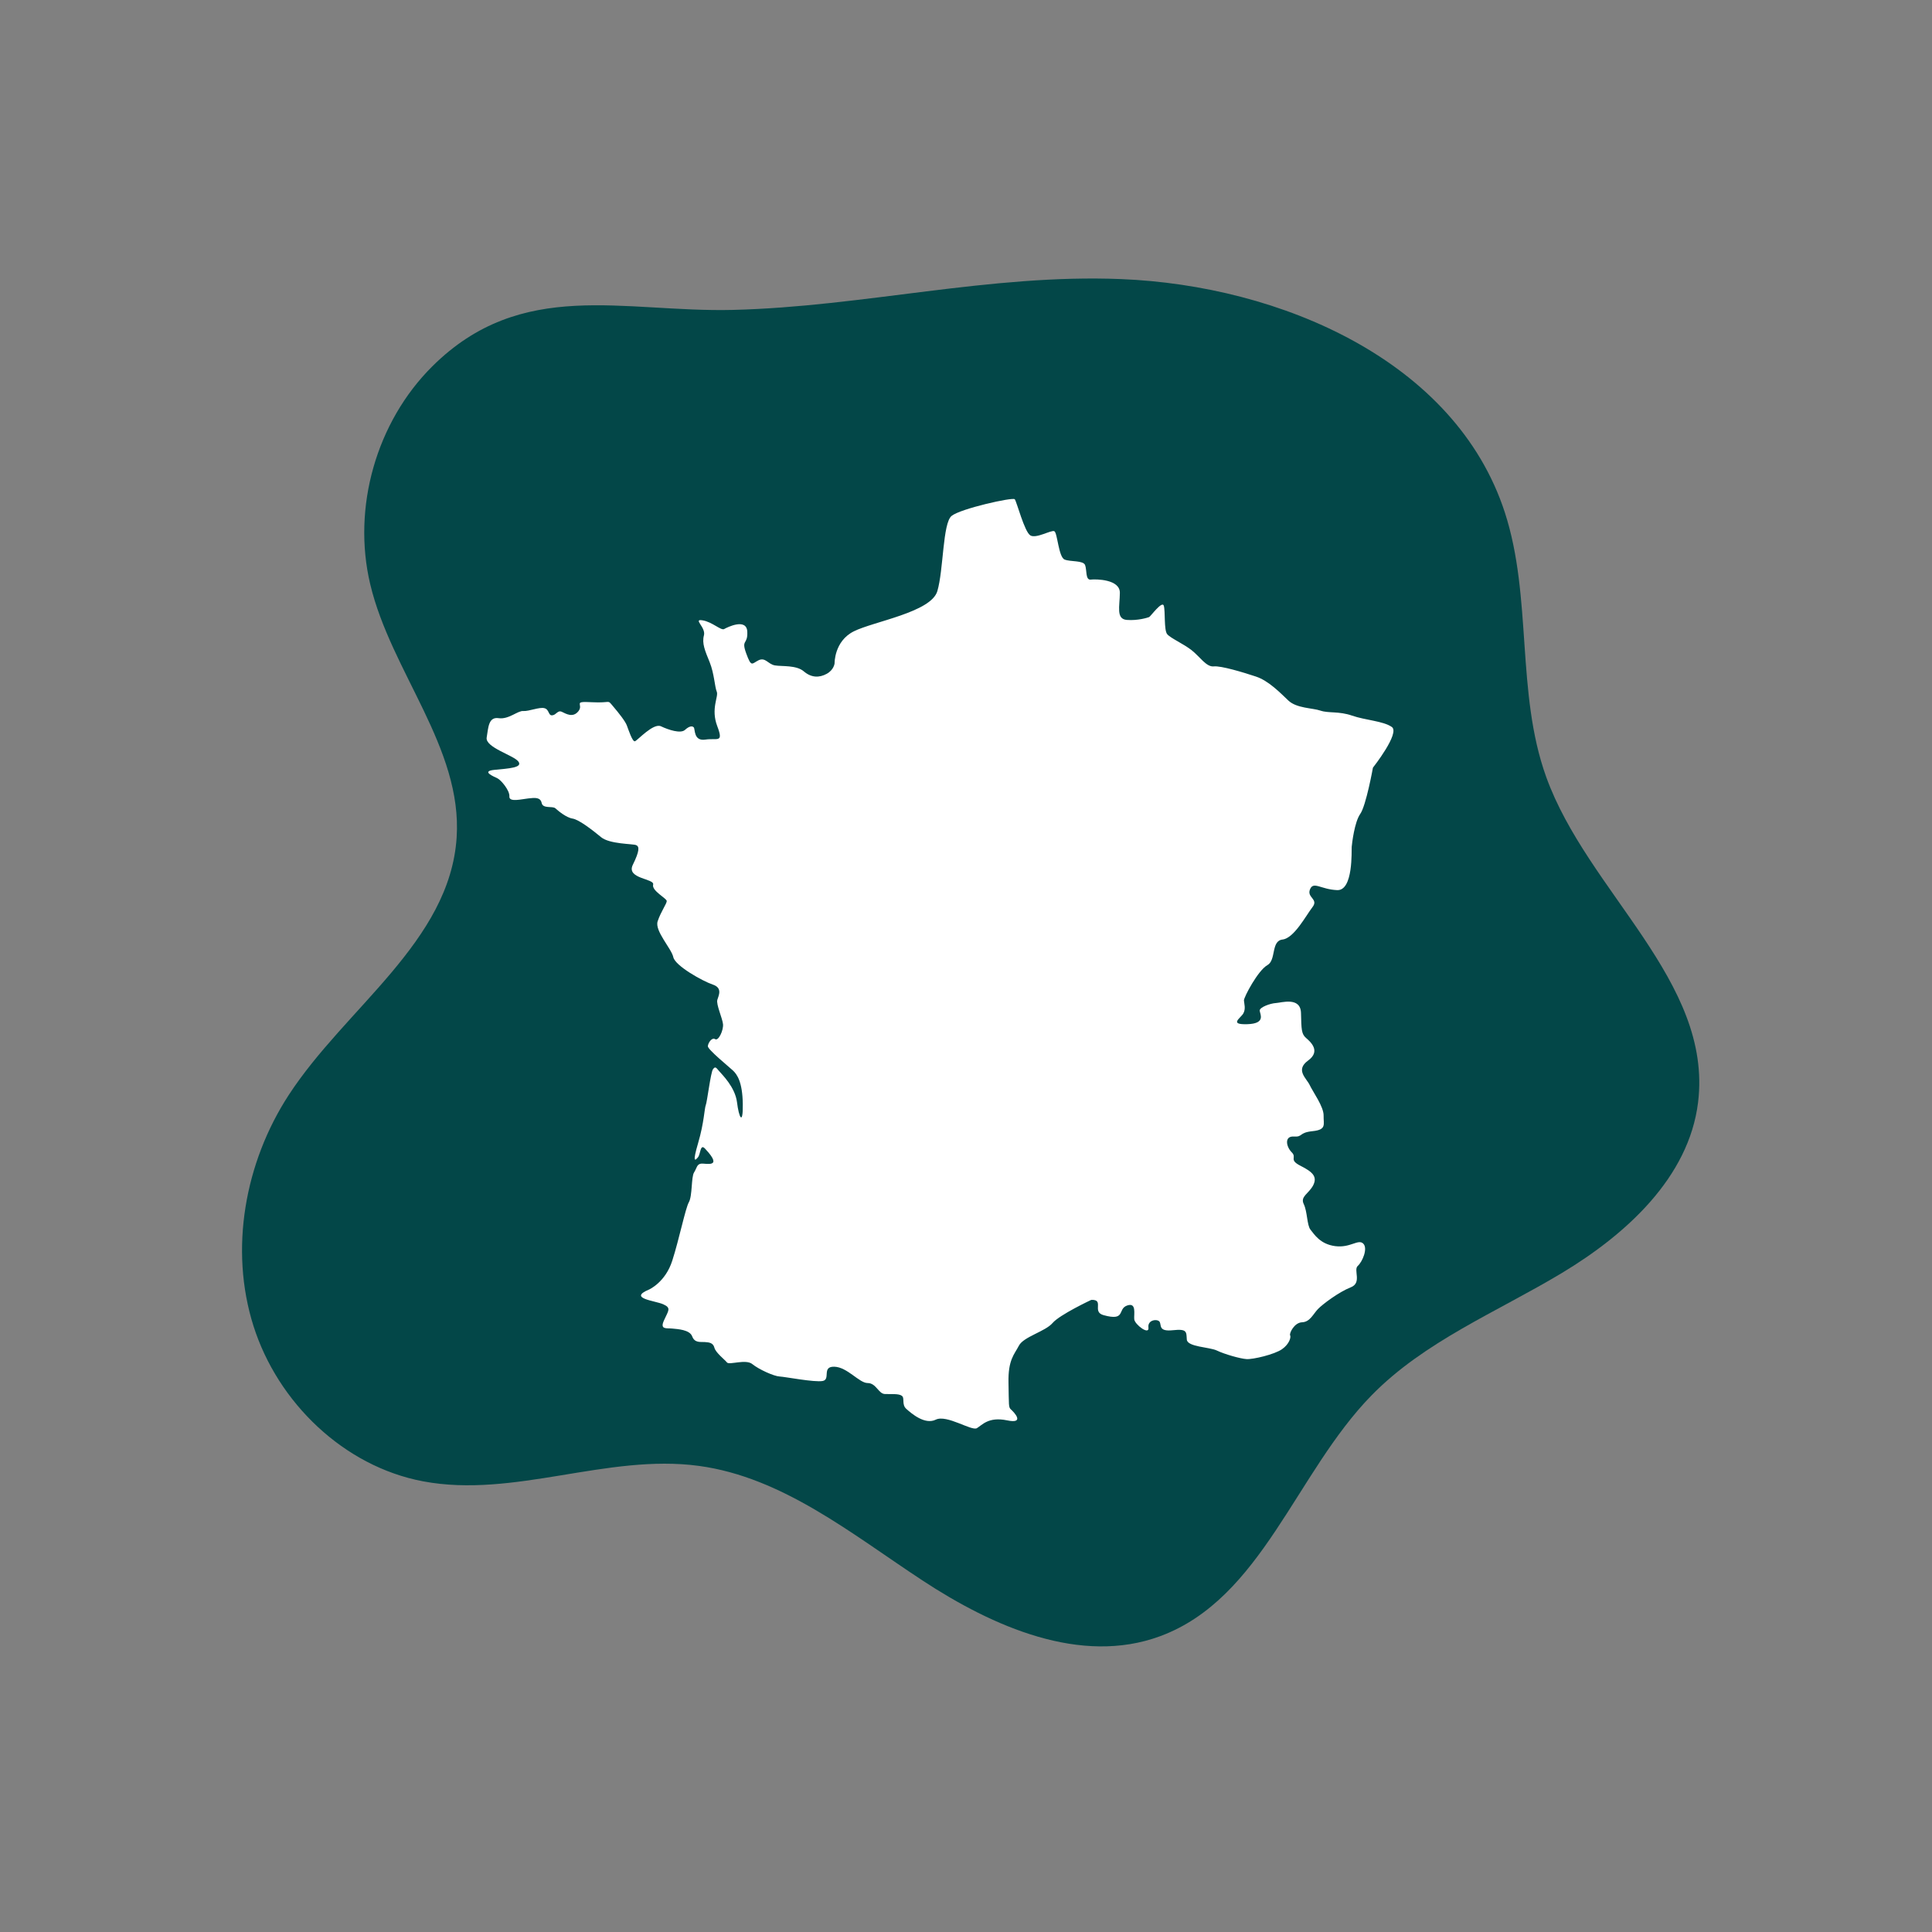
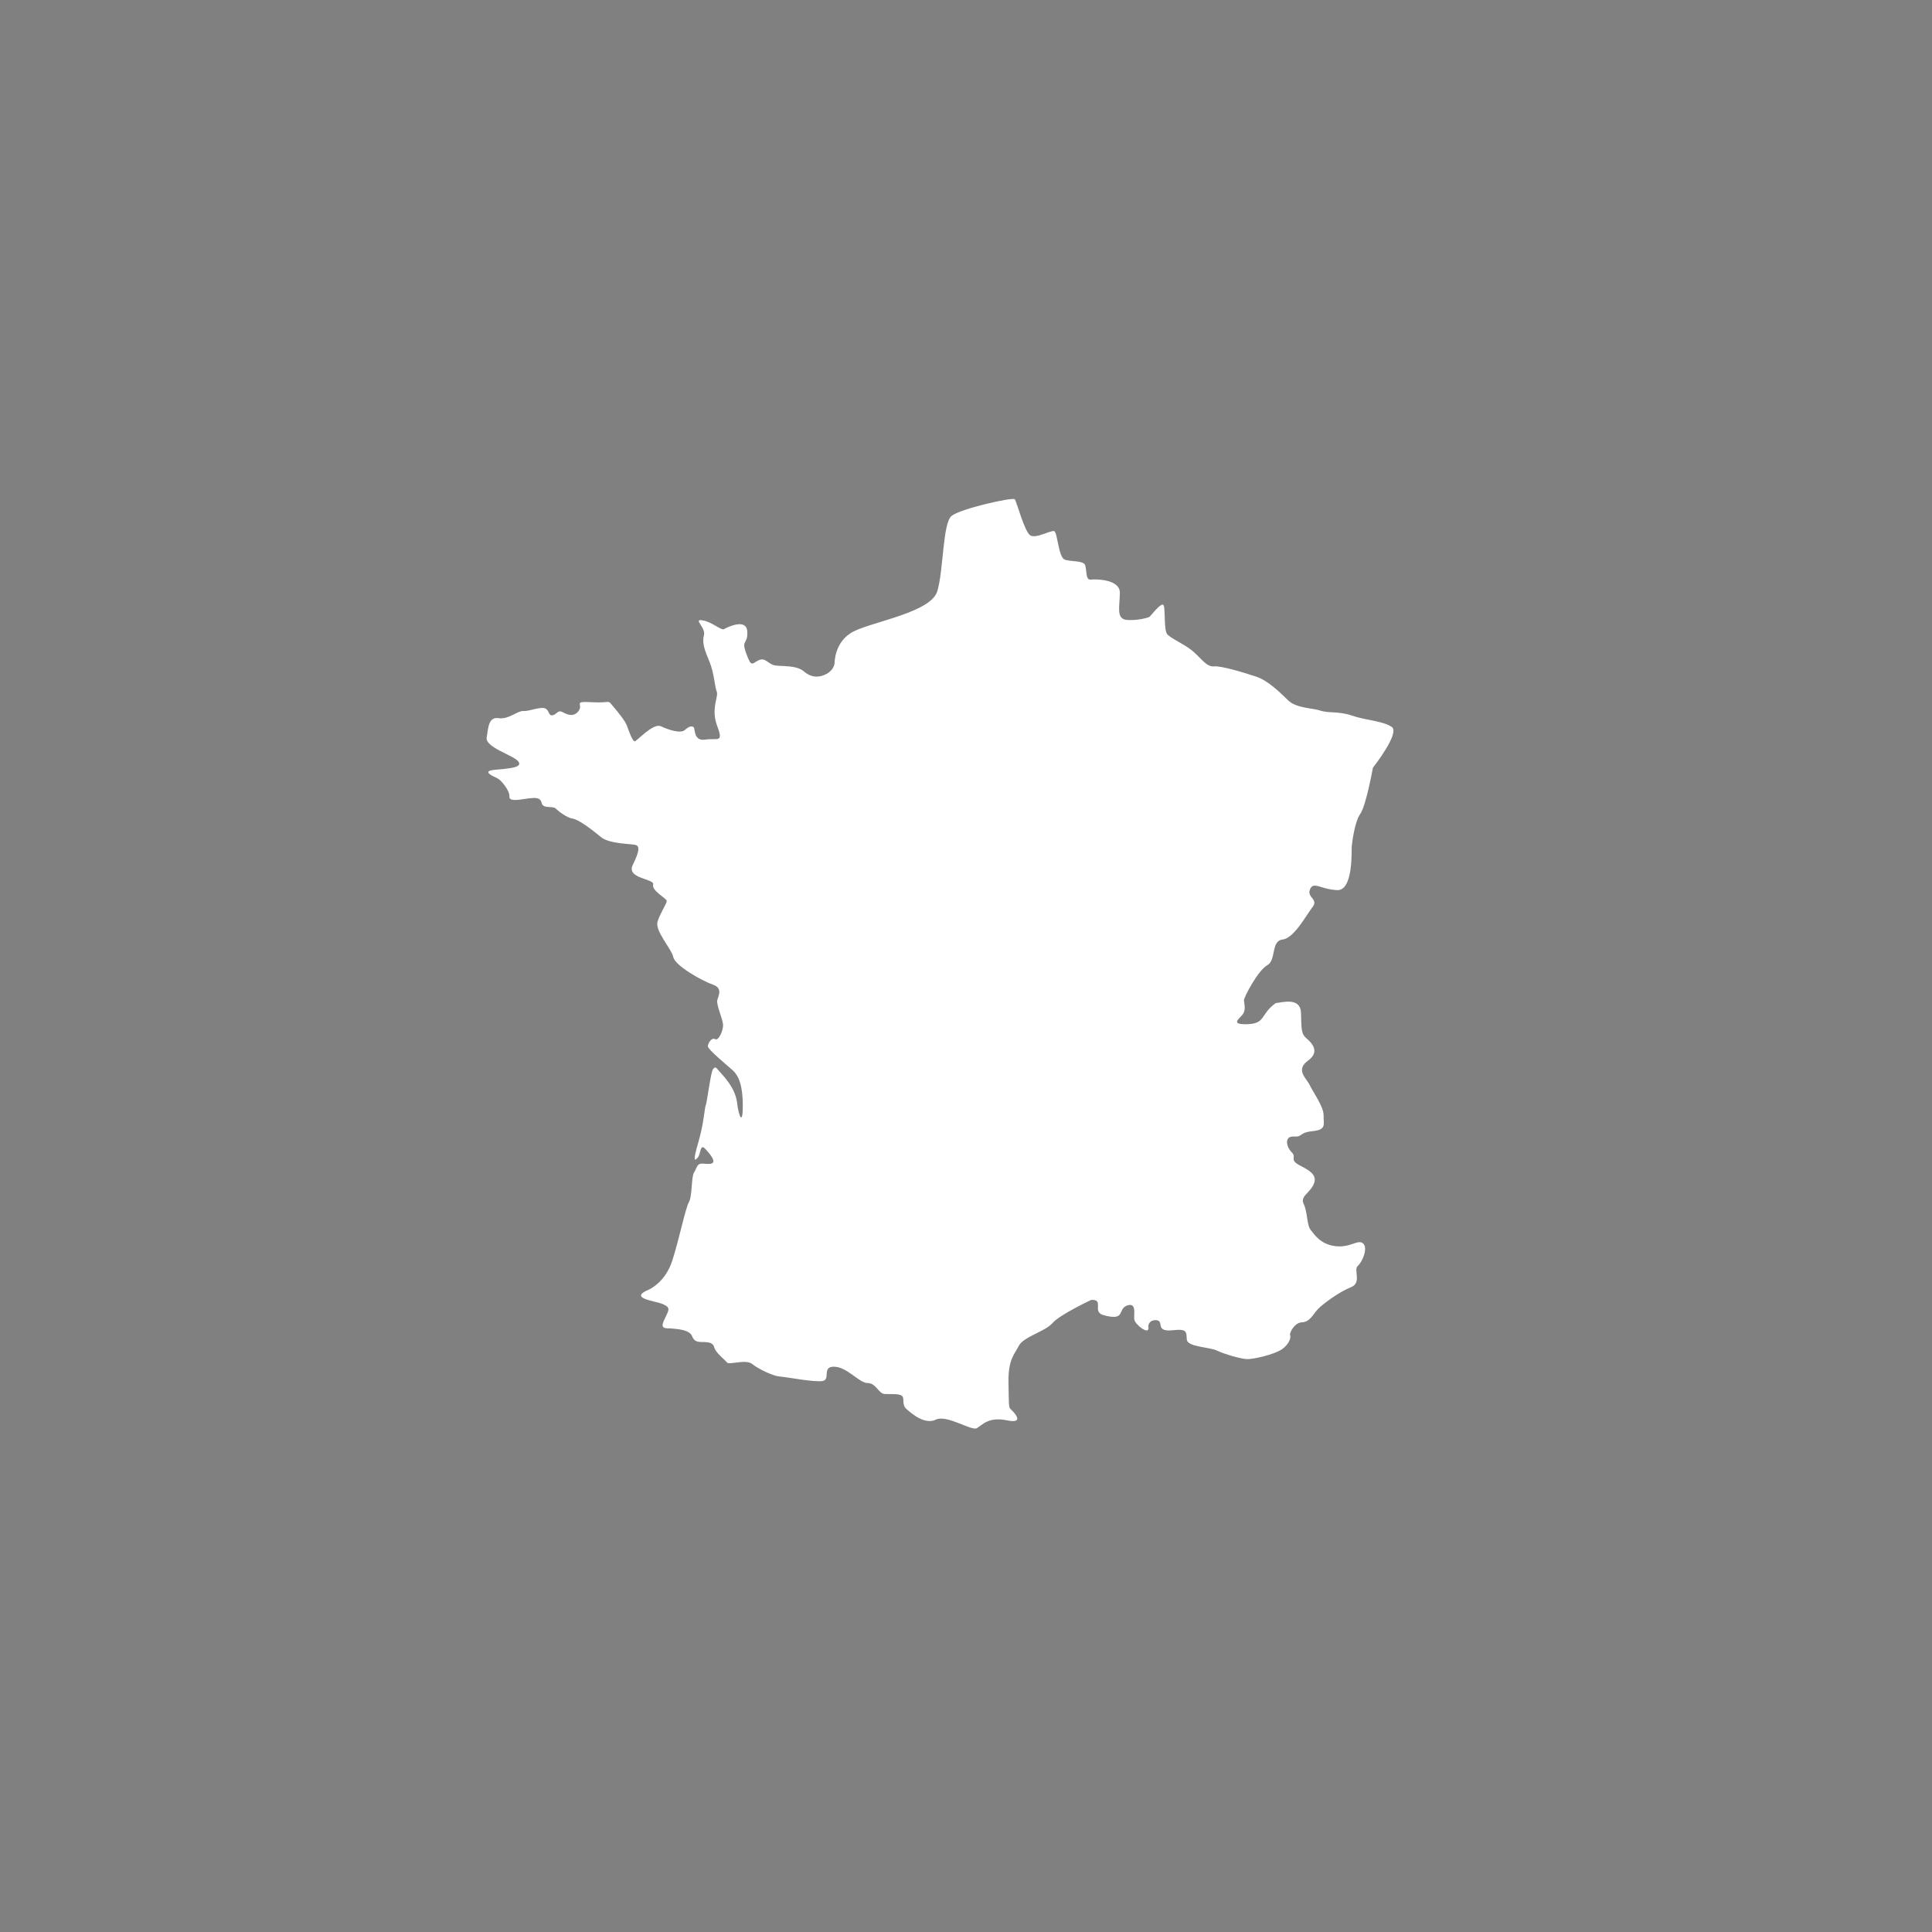
<svg xmlns="http://www.w3.org/2000/svg" width="700" zoomAndPan="magnify" viewBox="0 0 525 525" height="700" preserveAspectRatio="xMidYMid meet" version="1.0">
  <rect x="0" y="0" width="525" height="525" fill="#808080" stroke="none" />
  <defs>
    <clipPath id="4f04527841">
      <path d="M 132 135 L 379 135 L 379 388.711 L 132 388.711 Z M 132 135 " clip-rule="nonzero" />
    </clipPath>
  </defs>
-   <path fill="#034748" d="M 117.465 99.562 C 102.262 114.676 95.648 137.906 100.605 158.758 C 106.27 182.578 125.695 203.172 124.086 227.602 C 122.223 255.875 93.902 273.828 78.445 297.582 C 66.52 315.914 62.273 339.504 68.891 360.352 C 75.512 381.199 93.492 398.496 114.988 402.539 C 139.68 407.188 164.984 394.973 189.883 398.336 C 212.648 401.406 231.438 416.836 250.637 429.449 C 269.836 442.062 293.676 452.582 315.23 444.629 C 342.906 434.414 352.082 400.234 372.723 379.156 C 387.074 364.492 406.723 356.547 424.324 345.984 C 441.918 335.422 458.926 319.945 461.43 299.574 C 465.477 266.641 431.391 242.332 420.156 211.109 C 411.914 188.215 416.441 162.359 408.914 139.223 C 395.5 98.02 347.945 77.598 304.648 75.84 C 269.082 74.398 234.512 83.355 199.16 84.215 C 169.449 84.941 141.75 75.414 117.465 99.562 Z M 117.465 99.562 " fill-opacity="1" fill-rule="nonzero" />
  <g clip-path="url(#4f04527841)">
-     <path fill="#ffffff" d="M 363.344 241.879 C 367.785 242.094 367.227 231.055 367.309 230.152 C 367.387 229.246 368.051 223.422 369.621 221.191 C 371.219 218.957 373.078 208.609 373.078 208.609 C 373.078 208.609 380.523 199.172 378.211 197.547 C 375.898 195.926 371.004 195.715 367.414 194.465 C 363.824 193.215 361.004 193.852 358.824 193.105 C 356.672 192.363 352.363 192.496 350.102 190.367 C 347.867 188.242 344.73 184.996 341.301 183.852 C 337.871 182.711 331.805 180.875 329.812 181.086 C 327.816 181.301 326.008 178.402 323.828 176.699 C 321.648 174.969 318.137 173.453 317.18 172.34 C 316.25 171.246 316.699 166.062 316.25 164.598 C 315.797 163.137 312.66 167.523 312.262 167.684 C 311.859 167.844 309.176 168.695 306.195 168.457 C 303.219 168.215 304.281 164.785 304.309 161.09 C 304.336 157.391 297.848 157.34 296.383 157.5 C 294.922 157.66 295.375 154.895 294.867 153.562 C 294.363 152.234 290.934 152.711 289.285 152.047 C 287.66 151.383 287.344 144.812 286.516 144.363 C 285.719 143.91 281.625 146.438 280.004 145.504 C 278.379 144.547 276.277 136.277 275.746 135.664 C 275.188 135.055 261.016 138.219 258.594 140.188 C 256.148 142.129 256.414 154.895 254.711 160.637 C 253.012 166.383 237.348 168.879 232 171.566 C 226.656 174.254 226.789 180.262 226.789 180.262 C 226.789 180.262 226.629 182.02 224.637 183.109 C 222.641 184.199 220.488 184.199 218.438 182.445 C 216.391 180.688 212.508 181.141 210.594 180.82 C 208.707 180.504 208.016 178.535 206.152 179.41 C 204.293 180.316 204.211 181.484 202.773 177.551 C 201.34 173.613 203.254 175.344 203.066 171.621 C 202.855 167.871 197.645 170.449 196.793 170.93 C 195.941 171.434 193.52 168.961 190.863 168.562 C 188.203 168.137 191.871 170.477 191.285 172.656 C 190.703 174.836 191.578 176.832 192.855 179.969 C 194.105 183.109 194.211 186.617 194.77 187.949 C 195.328 189.277 193.094 192.551 194.902 197.309 C 196.711 202.07 194.902 200.473 191.66 200.98 C 188.414 201.457 188.945 198.082 188.52 197.656 C 188.121 197.203 187.297 197.281 186.129 198.348 C 184.957 199.41 181.688 198.348 179.613 197.363 C 177.539 196.379 173.23 201.219 172.539 201.43 C 171.848 201.645 170.758 198.215 170.332 197.121 C 169.934 196.031 168.258 193.879 166.582 191.91 C 164.906 189.941 166.262 191.113 160.836 190.82 C 155.414 190.527 158.684 191.324 157.195 193.242 C 155.68 195.156 153.816 193.957 152.672 193.426 C 151.531 192.895 151.184 194.277 150.066 194.383 C 148.949 194.488 149.297 192.789 147.941 192.441 C 146.582 192.07 143.738 193.32 142.195 193.215 C 140.68 193.082 138.262 195.555 135.496 195.156 C 132.727 194.758 132.703 197.68 132.25 200.422 C 131.824 203.105 139.508 205.207 140.84 206.91 C 142.168 208.609 138.262 208.824 134.402 209.195 C 130.547 209.57 134.246 211.031 135.203 211.512 C 136.16 211.988 138.551 214.809 138.418 216.43 C 138.312 218.078 141.742 217.148 143.578 216.961 C 145.414 216.75 146.848 216.617 147.195 218.211 C 147.539 219.832 150.121 218.957 150.918 219.648 C 151.691 220.34 153.844 222.172 155.598 222.441 C 157.355 222.73 161.023 225.578 163.336 227.492 C 165.652 229.406 171.98 229.273 172.859 229.648 C 173.762 230.02 173.84 231.188 171.953 235.02 C 170.094 238.848 177.938 238.715 177.484 240.391 C 177.031 242.039 181.156 244.113 181.18 244.832 C 181.207 245.551 179.559 247.758 178.707 250.363 C 177.855 252.969 182.457 257.73 182.965 260.098 C 183.469 262.461 190.969 266.637 193.68 267.543 C 196.395 268.445 195.301 270.469 194.93 271.691 C 194.559 272.914 196.312 276.691 196.473 278.312 C 196.633 279.934 195.25 282.941 194.344 282.383 C 193.441 281.797 192.402 283.418 192.352 284.297 C 192.324 285.199 198.016 289.828 199.16 290.891 C 200.301 291.953 201.766 294.027 201.844 300.012 C 201.926 305.996 200.781 303.707 200.277 299.535 C 199.742 295.359 196.207 292.008 195.383 291.023 C 194.559 290.039 194.344 289.723 193.734 290.57 C 193.121 291.422 192.164 299.375 191.793 300.277 C 191.418 301.184 191.34 305.039 189.719 310.57 C 188.094 316.102 188.895 315.41 189.664 314.48 C 190.438 313.547 190.223 310.488 191.738 312.297 C 196.633 317.539 191.688 316.047 190.516 316.207 C 189.344 316.367 189.371 317.379 188.602 318.602 C 187.805 319.824 188.176 324.957 187.191 326.684 C 186.234 328.414 184.586 336.633 182.695 342.535 C 180.836 348.438 176.395 350.406 176.395 350.406 C 170.543 352.852 177.938 353.41 180.223 354.422 C 182.512 355.434 181.605 356.152 180.438 358.785 C 179.238 361.391 181.129 360.859 182.645 361.016 C 184.16 361.176 187.402 361.309 188.094 363.145 C 188.789 364.98 190.305 364.609 191.527 364.688 C 192.75 364.766 193.785 364.898 194.133 366.23 C 194.477 367.586 196.953 369.473 197.562 370.246 C 198.199 370.988 202.668 369.234 204.426 370.672 C 206.18 372.105 210.273 373.969 211.844 374.047 C 213.387 374.129 221.285 375.672 223.543 375.27 C 225.805 374.848 223.199 371.281 226.734 371.391 C 230.273 371.496 233.465 375.828 235.777 375.828 C 238.09 375.828 238.703 378.727 240.43 378.809 C 242.133 378.887 244.18 378.648 245.059 379.285 C 245.938 379.926 244.926 381.652 246.309 382.879 C 247.691 384.102 251.309 387.238 254.285 385.777 C 257.266 384.312 264.02 388.941 265.457 388.09 C 266.891 387.238 268.594 384.926 273.645 385.961 C 278.699 387.027 275.48 383.676 274.738 383.035 C 274.02 382.371 274.18 382.027 274.047 375.75 C 273.914 369.473 275.641 368.066 276.891 365.645 C 278.141 363.25 284.043 361.816 286.012 359.527 C 287.953 357.242 296.543 353.227 296.543 353.227 C 300.215 353.094 296.598 356.469 299.867 357.375 C 306.035 359.074 303.59 355.727 306.25 354.77 C 308.91 353.812 308.086 357.082 308.219 358.492 C 308.352 359.926 312.367 362.957 312.074 360.75 C 311.781 358.543 314.707 358.305 315.16 359.262 C 315.609 360.219 314.867 361.895 318.75 361.469 C 322.633 361.043 322.363 361.949 322.5 363.996 C 322.633 366.043 328.641 366.016 330.688 367 C 332.738 367.984 336.992 369.207 338.719 369.316 C 340.422 369.449 346.324 368.066 348.375 366.629 C 350.422 365.191 350.848 363.332 350.582 362.852 C 350.289 362.375 351.672 359.395 353.824 359.316 C 355.98 359.234 356.832 357.082 358.133 355.727 C 359.438 354.367 363.902 351.043 367.043 349.82 C 370.18 348.598 367.707 345.113 368.957 343.996 C 370.207 342.906 371.801 339.184 370.418 337.906 C 369.062 336.633 366.938 339.156 362.84 338.625 C 358.719 338.094 357.121 335.383 356.113 334.156 C 355.129 332.934 355.289 329.266 354.277 327.191 C 353.266 325.117 355.66 324.371 356.832 322.113 C 358 319.824 356.832 318.52 353.453 316.82 C 350.074 315.117 352.523 314.613 351.008 313.121 C 349.492 311.605 348.957 308.684 351.566 308.84 C 354.172 309 352.816 307.777 356.695 307.379 C 360.555 306.98 359.621 305.543 359.676 303.148 C 359.73 300.73 356.75 296.688 355.898 294.852 C 355.047 293.02 351.91 290.785 355.445 288.203 C 358.984 285.652 356.164 283.152 354.914 282.062 C 353.641 280.973 353.641 279.75 353.531 275.254 C 353.398 270.785 348.188 272.488 346.699 272.566 C 345.207 272.648 342.23 273.711 342.309 274.641 C 342.391 275.574 344.066 278.152 338.961 278.312 C 333.879 278.473 337.098 276.691 337.844 275.414 C 338.586 274.137 338.082 272.727 338.027 271.852 C 338.004 270.945 341.883 263.66 344.383 262.277 C 346.859 260.895 345.316 255.68 348.508 255.309 C 351.672 254.938 354.891 248.766 356.645 246.508 C 358.398 244.273 355.047 243.953 355.98 241.668 C 356.91 239.379 358.906 241.691 363.344 241.879 Z M 363.344 241.879 " fill-opacity="1" fill-rule="nonzero" />
+     <path fill="#ffffff" d="M 363.344 241.879 C 367.785 242.094 367.227 231.055 367.309 230.152 C 367.387 229.246 368.051 223.422 369.621 221.191 C 371.219 218.957 373.078 208.609 373.078 208.609 C 373.078 208.609 380.523 199.172 378.211 197.547 C 375.898 195.926 371.004 195.715 367.414 194.465 C 363.824 193.215 361.004 193.852 358.824 193.105 C 356.672 192.363 352.363 192.496 350.102 190.367 C 347.867 188.242 344.73 184.996 341.301 183.852 C 337.871 182.711 331.805 180.875 329.812 181.086 C 327.816 181.301 326.008 178.402 323.828 176.699 C 321.648 174.969 318.137 173.453 317.18 172.34 C 316.25 171.246 316.699 166.062 316.25 164.598 C 315.797 163.137 312.66 167.523 312.262 167.684 C 311.859 167.844 309.176 168.695 306.195 168.457 C 303.219 168.215 304.281 164.785 304.309 161.09 C 304.336 157.391 297.848 157.34 296.383 157.5 C 294.922 157.66 295.375 154.895 294.867 153.562 C 294.363 152.234 290.934 152.711 289.285 152.047 C 287.66 151.383 287.344 144.812 286.516 144.363 C 285.719 143.91 281.625 146.438 280.004 145.504 C 278.379 144.547 276.277 136.277 275.746 135.664 C 275.188 135.055 261.016 138.219 258.594 140.188 C 256.148 142.129 256.414 154.895 254.711 160.637 C 253.012 166.383 237.348 168.879 232 171.566 C 226.656 174.254 226.789 180.262 226.789 180.262 C 226.789 180.262 226.629 182.02 224.637 183.109 C 222.641 184.199 220.488 184.199 218.438 182.445 C 216.391 180.688 212.508 181.141 210.594 180.82 C 208.707 180.504 208.016 178.535 206.152 179.41 C 204.293 180.316 204.211 181.484 202.773 177.551 C 201.34 173.613 203.254 175.344 203.066 171.621 C 202.855 167.871 197.645 170.449 196.793 170.93 C 195.941 171.434 193.52 168.961 190.863 168.562 C 188.203 168.137 191.871 170.477 191.285 172.656 C 190.703 174.836 191.578 176.832 192.855 179.969 C 194.105 183.109 194.211 186.617 194.77 187.949 C 195.328 189.277 193.094 192.551 194.902 197.309 C 196.711 202.07 194.902 200.473 191.66 200.98 C 188.414 201.457 188.945 198.082 188.52 197.656 C 188.121 197.203 187.297 197.281 186.129 198.348 C 184.957 199.41 181.688 198.348 179.613 197.363 C 177.539 196.379 173.23 201.219 172.539 201.43 C 171.848 201.645 170.758 198.215 170.332 197.121 C 169.934 196.031 168.258 193.879 166.582 191.91 C 164.906 189.941 166.262 191.113 160.836 190.82 C 155.414 190.527 158.684 191.324 157.195 193.242 C 155.68 195.156 153.816 193.957 152.672 193.426 C 151.531 192.895 151.184 194.277 150.066 194.383 C 148.949 194.488 149.297 192.789 147.941 192.441 C 146.582 192.07 143.738 193.32 142.195 193.215 C 140.68 193.082 138.262 195.555 135.496 195.156 C 132.727 194.758 132.703 197.68 132.25 200.422 C 131.824 203.105 139.508 205.207 140.84 206.91 C 142.168 208.609 138.262 208.824 134.402 209.195 C 130.547 209.57 134.246 211.031 135.203 211.512 C 136.16 211.988 138.551 214.809 138.418 216.43 C 138.312 218.078 141.742 217.148 143.578 216.961 C 145.414 216.75 146.848 216.617 147.195 218.211 C 147.539 219.832 150.121 218.957 150.918 219.648 C 151.691 220.34 153.844 222.172 155.598 222.441 C 157.355 222.73 161.023 225.578 163.336 227.492 C 165.652 229.406 171.98 229.273 172.859 229.648 C 173.762 230.02 173.84 231.188 171.953 235.02 C 170.094 238.848 177.938 238.715 177.484 240.391 C 177.031 242.039 181.156 244.113 181.18 244.832 C 181.207 245.551 179.559 247.758 178.707 250.363 C 177.855 252.969 182.457 257.73 182.965 260.098 C 183.469 262.461 190.969 266.637 193.68 267.543 C 196.395 268.445 195.301 270.469 194.93 271.691 C 194.559 272.914 196.312 276.691 196.473 278.312 C 196.633 279.934 195.25 282.941 194.344 282.383 C 193.441 281.797 192.402 283.418 192.352 284.297 C 192.324 285.199 198.016 289.828 199.16 290.891 C 200.301 291.953 201.766 294.027 201.844 300.012 C 201.926 305.996 200.781 303.707 200.277 299.535 C 199.742 295.359 196.207 292.008 195.383 291.023 C 194.559 290.039 194.344 289.723 193.734 290.57 C 193.121 291.422 192.164 299.375 191.793 300.277 C 191.418 301.184 191.34 305.039 189.719 310.57 C 188.094 316.102 188.895 315.41 189.664 314.48 C 190.438 313.547 190.223 310.488 191.738 312.297 C 196.633 317.539 191.688 316.047 190.516 316.207 C 189.344 316.367 189.371 317.379 188.602 318.602 C 187.805 319.824 188.176 324.957 187.191 326.684 C 186.234 328.414 184.586 336.633 182.695 342.535 C 180.836 348.438 176.395 350.406 176.395 350.406 C 170.543 352.852 177.938 353.41 180.223 354.422 C 182.512 355.434 181.605 356.152 180.438 358.785 C 179.238 361.391 181.129 360.859 182.645 361.016 C 184.16 361.176 187.402 361.309 188.094 363.145 C 188.789 364.98 190.305 364.609 191.527 364.688 C 192.75 364.766 193.785 364.898 194.133 366.23 C 194.477 367.586 196.953 369.473 197.562 370.246 C 198.199 370.988 202.668 369.234 204.426 370.672 C 206.18 372.105 210.273 373.969 211.844 374.047 C 213.387 374.129 221.285 375.672 223.543 375.27 C 225.805 374.848 223.199 371.281 226.734 371.391 C 230.273 371.496 233.465 375.828 235.777 375.828 C 238.09 375.828 238.703 378.727 240.43 378.809 C 242.133 378.887 244.18 378.648 245.059 379.285 C 245.938 379.926 244.926 381.652 246.309 382.879 C 247.691 384.102 251.309 387.238 254.285 385.777 C 257.266 384.312 264.02 388.941 265.457 388.09 C 266.891 387.238 268.594 384.926 273.645 385.961 C 278.699 387.027 275.48 383.676 274.738 383.035 C 274.02 382.371 274.18 382.027 274.047 375.75 C 273.914 369.473 275.641 368.066 276.891 365.645 C 278.141 363.25 284.043 361.816 286.012 359.527 C 287.953 357.242 296.543 353.227 296.543 353.227 C 300.215 353.094 296.598 356.469 299.867 357.375 C 306.035 359.074 303.59 355.727 306.25 354.77 C 308.91 353.812 308.086 357.082 308.219 358.492 C 308.352 359.926 312.367 362.957 312.074 360.75 C 311.781 358.543 314.707 358.305 315.16 359.262 C 315.609 360.219 314.867 361.895 318.75 361.469 C 322.633 361.043 322.363 361.949 322.5 363.996 C 322.633 366.043 328.641 366.016 330.688 367 C 332.738 367.984 336.992 369.207 338.719 369.316 C 340.422 369.449 346.324 368.066 348.375 366.629 C 350.422 365.191 350.848 363.332 350.582 362.852 C 350.289 362.375 351.672 359.395 353.824 359.316 C 355.98 359.234 356.832 357.082 358.133 355.727 C 359.438 354.367 363.902 351.043 367.043 349.82 C 370.18 348.598 367.707 345.113 368.957 343.996 C 370.207 342.906 371.801 339.184 370.418 337.906 C 369.062 336.633 366.938 339.156 362.84 338.625 C 358.719 338.094 357.121 335.383 356.113 334.156 C 355.129 332.934 355.289 329.266 354.277 327.191 C 353.266 325.117 355.66 324.371 356.832 322.113 C 358 319.824 356.832 318.52 353.453 316.82 C 350.074 315.117 352.523 314.613 351.008 313.121 C 349.492 311.605 348.957 308.684 351.566 308.84 C 354.172 309 352.816 307.777 356.695 307.379 C 360.555 306.98 359.621 305.543 359.676 303.148 C 359.73 300.73 356.75 296.688 355.898 294.852 C 355.047 293.02 351.91 290.785 355.445 288.203 C 358.984 285.652 356.164 283.152 354.914 282.062 C 353.641 280.973 353.641 279.75 353.531 275.254 C 353.398 270.785 348.188 272.488 346.699 272.566 C 342.391 275.574 344.066 278.152 338.961 278.312 C 333.879 278.473 337.098 276.691 337.844 275.414 C 338.586 274.137 338.082 272.727 338.027 271.852 C 338.004 270.945 341.883 263.66 344.383 262.277 C 346.859 260.895 345.316 255.68 348.508 255.309 C 351.672 254.938 354.891 248.766 356.645 246.508 C 358.398 244.273 355.047 243.953 355.98 241.668 C 356.91 239.379 358.906 241.691 363.344 241.879 Z M 363.344 241.879 " fill-opacity="1" fill-rule="nonzero" />
  </g>
</svg>